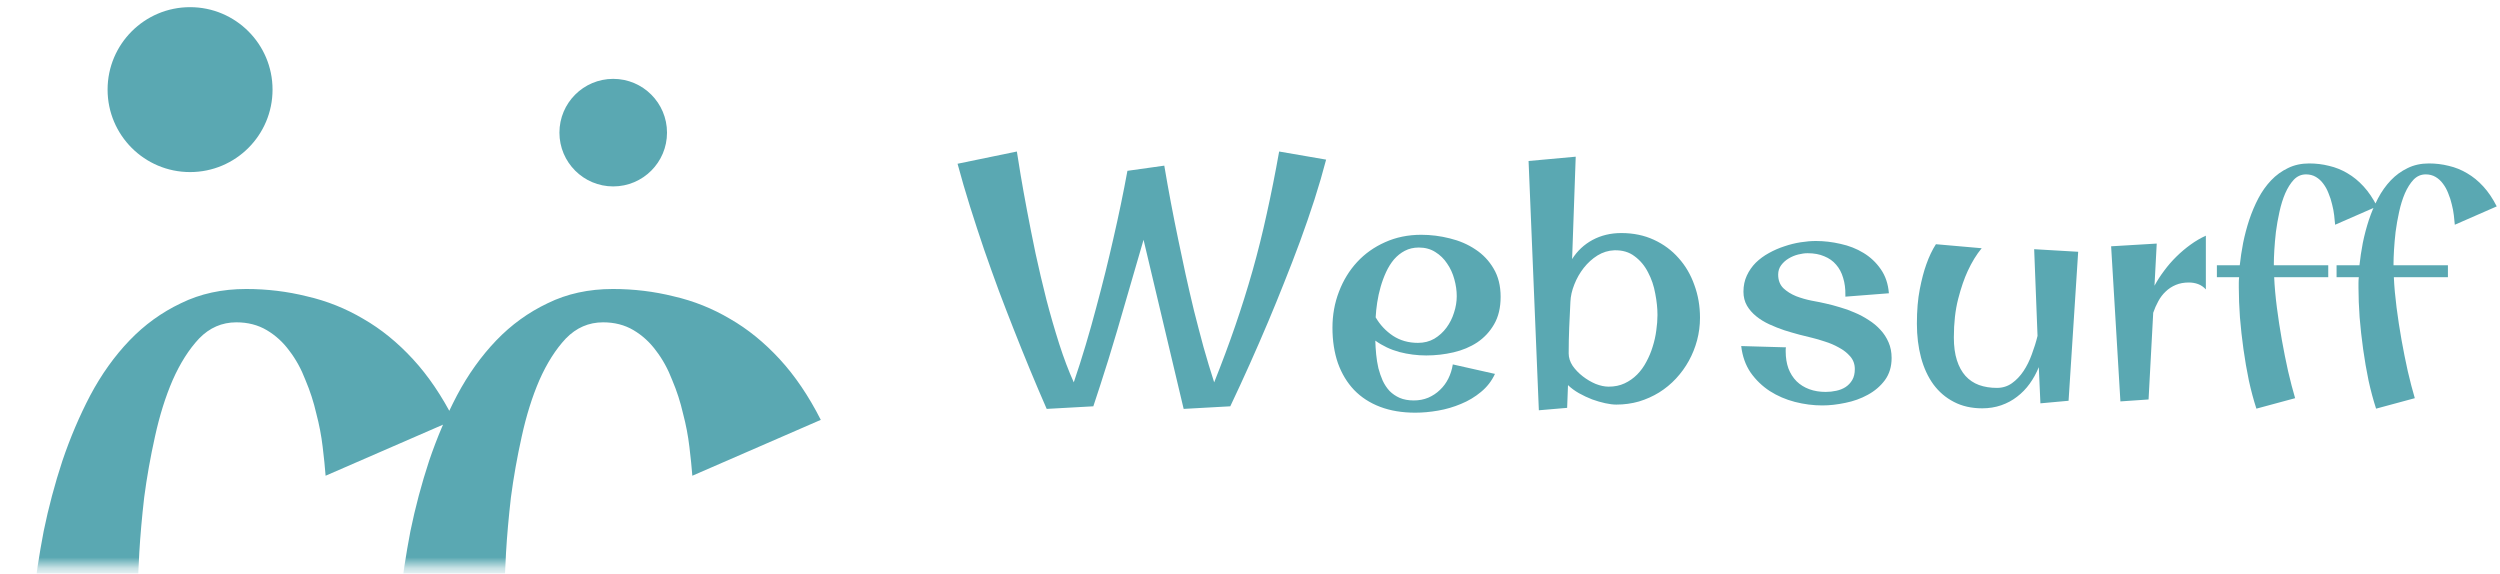
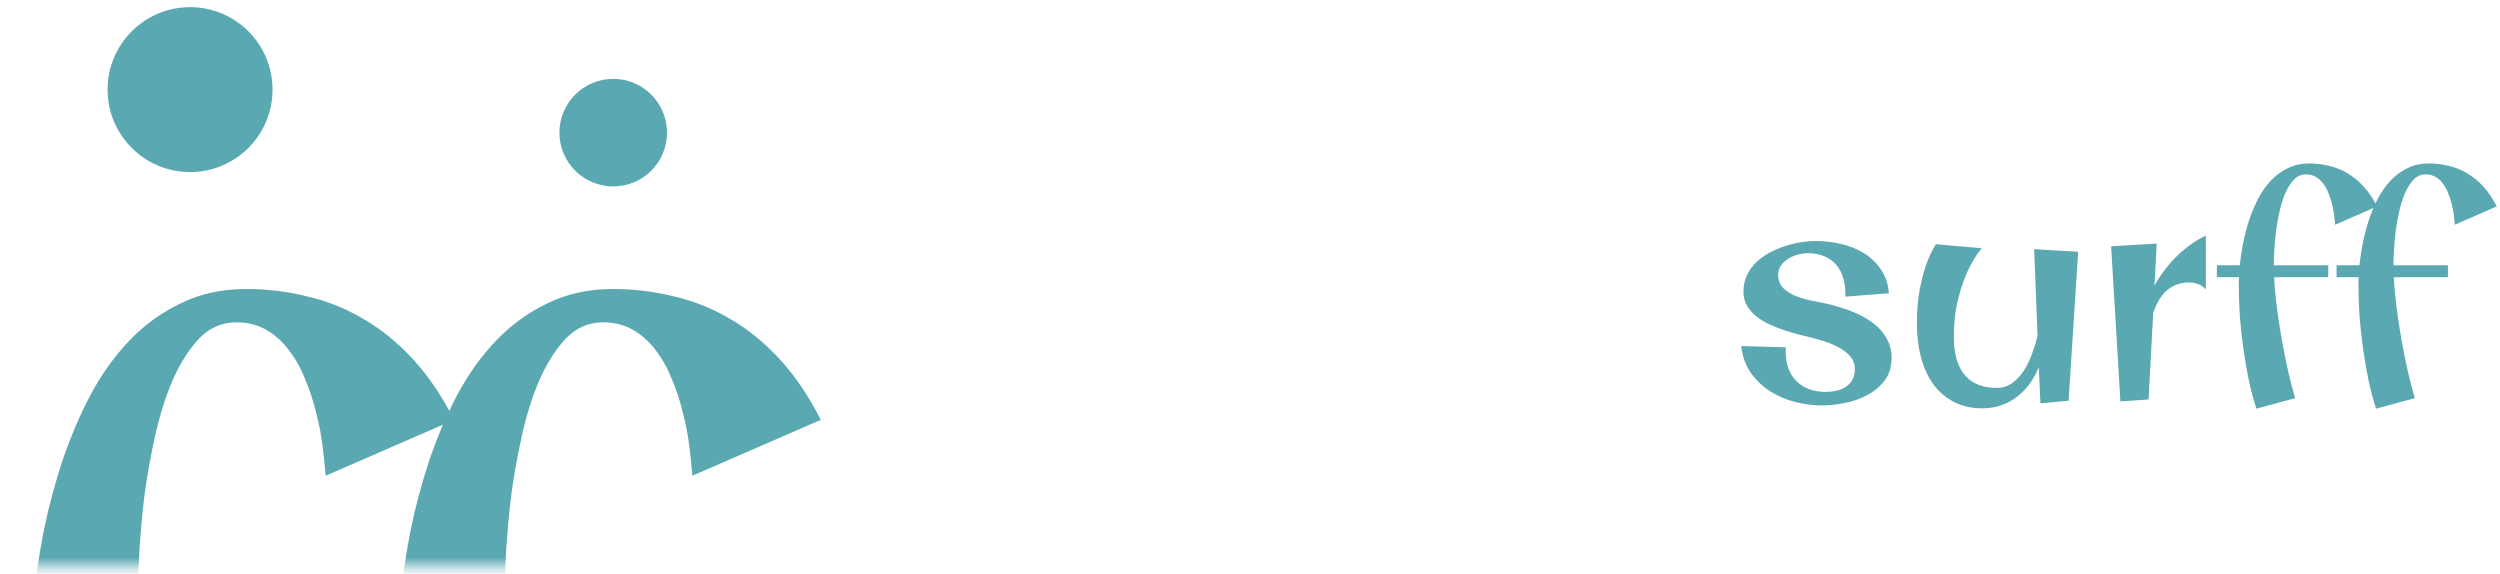
<svg xmlns="http://www.w3.org/2000/svg" width="231" height="53" viewBox="0 0 231 53" fill="none">
  <mask id="mask0_941_3623" style="mask-type:alpha" maskUnits="userSpaceOnUse" x="0" y="0" width="78" height="53">
    <path d="M77.537 0H0V52.337H77.537V0Z" fill="#D9D9D9" />
  </mask>
  <g mask="url(#mask0_941_3623)">
    <path d="M-115.108 94.816C-117.706 94.816 -120.303 94.484 -122.9 93.82C-125.468 93.156 -127.823 92.144 -129.967 90.786C-132.112 89.397 -133.924 87.661 -135.404 85.578C-136.854 83.464 -137.744 80.973 -138.077 78.105L-125.392 78.467C-125.452 78.649 -125.483 78.845 -125.483 79.056C-125.483 79.238 -125.483 79.418 -125.483 79.599C-125.483 81.381 -125.226 82.981 -124.713 84.4C-124.169 85.819 -123.399 87.027 -122.402 88.023C-121.405 88.99 -120.212 89.729 -118.823 90.242C-117.433 90.756 -115.878 91.012 -114.157 91.012C-113.13 91.012 -112.133 90.906 -111.167 90.695C-110.17 90.484 -109.295 90.136 -108.539 89.653C-107.754 89.14 -107.12 88.476 -106.637 87.661C-106.154 86.846 -105.912 85.819 -105.912 84.581C-105.912 83.193 -106.35 82 -107.226 81.004C-108.101 80.007 -109.173 79.177 -110.442 78.513C-111.681 77.819 -112.994 77.259 -114.384 76.837C-115.742 76.384 -116.936 76.037 -117.962 75.795C-119.019 75.524 -120.243 75.222 -121.632 74.89C-122.991 74.527 -124.395 74.12 -125.845 73.667C-127.295 73.184 -128.714 72.625 -130.103 71.991C-131.493 71.357 -132.731 70.603 -133.818 69.727C-134.905 68.851 -135.781 67.855 -136.446 66.738C-137.11 65.591 -137.443 64.277 -137.443 62.798C-137.443 61.137 -137.125 59.628 -136.491 58.269C-135.857 56.91 -135.011 55.703 -133.954 54.646C-132.867 53.589 -131.629 52.683 -130.239 51.929C-128.82 51.144 -127.355 50.51 -125.845 50.026C-124.335 49.513 -122.809 49.136 -121.269 48.894C-119.729 48.653 -118.28 48.532 -116.921 48.532C-114.625 48.532 -112.299 48.804 -109.944 49.347C-107.558 49.861 -105.399 50.706 -103.466 51.883C-101.503 53.061 -99.872 54.586 -98.573 56.458C-97.244 58.329 -96.474 60.594 -96.263 63.251L-108.585 64.202V63.749C-108.555 61.968 -108.766 60.352 -109.219 58.903C-109.642 57.454 -110.306 56.216 -111.212 55.189C-112.088 54.163 -113.205 53.378 -114.565 52.834C-115.893 52.261 -117.464 51.974 -119.276 51.974C-120.092 51.974 -120.982 52.095 -121.949 52.336C-122.915 52.578 -123.821 52.955 -124.667 53.468C-125.483 53.952 -126.177 54.57 -126.751 55.325C-127.325 56.08 -127.612 56.971 -127.612 57.997C-127.612 59.567 -127.128 60.835 -126.162 61.801C-125.165 62.737 -123.957 63.492 -122.538 64.066C-121.118 64.609 -119.638 65.032 -118.098 65.334C-116.558 65.606 -115.214 65.877 -114.066 66.149C-112.828 66.421 -111.514 66.768 -110.125 67.191C-108.706 67.583 -107.317 68.081 -105.957 68.685C-104.568 69.259 -103.254 69.953 -102.016 70.768C-100.747 71.553 -99.63 72.474 -98.664 73.531C-97.697 74.558 -96.927 75.735 -96.353 77.063C-95.779 78.362 -95.493 79.826 -95.493 81.456C-95.493 83.902 -96.127 85.985 -97.395 87.706C-98.664 89.397 -100.279 90.77 -102.242 91.827C-104.175 92.884 -106.289 93.639 -108.585 94.091C-110.88 94.575 -113.054 94.816 -115.108 94.816ZM-42.67 51.566L-45.388 93.503L-53.361 94.227L-53.814 84.038C-54.509 85.729 -55.37 87.284 -56.396 88.703C-57.423 90.122 -58.616 91.344 -59.975 92.371C-61.304 93.397 -62.799 94.198 -64.46 94.771C-66.121 95.345 -67.918 95.632 -69.851 95.632C-72.872 95.632 -75.544 95.028 -77.87 93.82C-80.165 92.643 -82.098 90.997 -83.668 88.884C-85.209 86.77 -86.372 84.264 -87.157 81.366C-87.942 78.437 -88.335 75.252 -88.335 71.81C-88.335 68.096 -88.063 64.866 -87.519 62.118C-86.975 59.341 -86.356 57.001 -85.662 55.099C-84.876 52.895 -83.971 51.008 -82.943 49.438L-69.987 50.57C-71.467 52.351 -72.781 54.48 -73.929 56.956C-74.925 59.069 -75.831 61.696 -76.646 64.836C-77.462 67.976 -77.87 71.599 -77.87 75.704C-77.87 78.18 -77.583 80.309 -77.009 82.09C-76.435 83.872 -75.62 85.351 -74.563 86.528C-73.506 87.676 -72.237 88.521 -70.757 89.065C-69.247 89.608 -67.556 89.88 -65.683 89.88C-64.083 89.88 -62.663 89.442 -61.425 88.567C-60.187 87.691 -59.099 86.559 -58.163 85.17C-57.227 83.781 -56.442 82.211 -55.807 80.46C-55.143 78.709 -54.599 76.973 -54.176 75.252L-55.128 50.842L-42.67 51.566ZM-20.426 49.257L-21.06 61.122C-20.275 59.673 -19.354 58.254 -18.297 56.865C-17.24 55.446 -16.092 54.133 -14.854 52.925C-13.585 51.687 -12.257 50.57 -10.867 49.574C-9.448 48.547 -7.998 47.702 -6.518 47.038V62.164C-7.153 61.469 -7.877 60.971 -8.693 60.669C-9.508 60.367 -10.384 60.216 -11.32 60.216C-12.71 60.216 -13.948 60.443 -15.035 60.896C-16.122 61.349 -17.074 61.968 -17.889 62.752C-18.705 63.507 -19.399 64.413 -19.973 65.47C-20.547 66.496 -21.03 67.583 -21.423 68.73L-22.737 93.141L-30.71 93.684L-33.337 50.026L-20.426 49.257ZM28.138 58.722H12.826C12.947 61.379 13.203 64.232 13.596 67.281C13.989 70.3 14.457 73.335 15 76.384C15.544 79.403 16.133 82.332 16.767 85.17C17.431 88.008 18.096 90.544 18.76 92.778L7.797 95.722C7.012 93.337 6.302 90.71 5.668 87.842C5.064 84.944 4.551 81.985 4.128 78.965C3.705 75.946 3.373 72.957 3.131 69.998C2.92 67.009 2.814 64.247 2.814 61.711C2.814 61.288 2.814 60.82 2.814 60.307C2.814 59.764 2.844 59.235 2.905 58.722H-3.393V55.37H3.086C3.297 53.378 3.614 51.279 4.037 49.075C4.49 46.871 5.064 44.713 5.759 42.599C6.483 40.456 7.344 38.433 8.341 36.531C9.368 34.598 10.576 32.908 11.965 31.458C13.354 30.009 14.94 28.862 16.722 28.017C18.504 27.141 20.512 26.703 22.747 26.703C24.68 26.703 26.552 26.93 28.364 27.383C30.207 27.805 31.943 28.5 33.574 29.466C35.205 30.402 36.73 31.64 38.15 33.179C39.569 34.719 40.838 36.591 41.955 38.795L30.086 43.958C30.026 43.173 29.935 42.282 29.814 41.286C29.693 40.259 29.497 39.233 29.225 38.206C28.984 37.15 28.651 36.123 28.229 35.127C27.836 34.1 27.338 33.194 26.734 32.409C26.16 31.624 25.465 30.99 24.65 30.507C23.834 30.024 22.898 29.783 21.841 29.783C20.512 29.783 19.364 30.281 18.398 31.277C17.462 32.274 16.646 33.557 15.952 35.127C15.287 36.666 14.744 38.403 14.321 40.335C13.898 42.237 13.566 44.109 13.324 45.951C13.113 47.792 12.962 49.498 12.871 51.068C12.78 52.638 12.735 53.861 12.735 54.736V55.37H28.138V58.722ZM62.024 58.722H46.712C46.833 61.379 47.09 64.232 47.482 67.281C47.875 70.3 48.343 73.335 48.886 76.384C49.43 79.403 50.019 82.332 50.653 85.17C51.318 88.008 51.982 90.544 52.647 92.778L41.683 95.722C40.898 93.337 40.188 90.71 39.554 87.842C38.95 84.944 38.437 81.985 38.014 78.965C37.591 75.946 37.259 72.957 37.017 69.998C36.806 67.009 36.7 64.247 36.7 61.711C36.7 61.288 36.7 60.82 36.7 60.307C36.7 59.764 36.73 59.235 36.791 58.722H30.494V55.37H36.972C37.183 53.378 37.501 51.279 37.923 49.075C38.376 46.871 38.95 44.713 39.645 42.599C40.37 40.456 41.23 38.433 42.227 36.531C43.254 34.598 44.462 32.908 45.851 31.458C47.24 30.009 48.826 28.862 50.608 28.017C52.39 27.141 54.398 26.703 56.633 26.703C58.566 26.703 60.439 26.93 62.251 27.383C64.093 27.805 65.83 28.5 67.46 29.466C69.091 30.402 70.616 31.64 72.036 33.179C73.455 34.719 74.724 36.591 75.841 38.795L63.972 43.958C63.912 43.173 63.821 42.282 63.7 41.286C63.58 40.259 63.383 39.233 63.111 38.206C62.87 37.15 62.538 36.123 62.115 35.127C61.722 34.1 61.224 33.194 60.62 32.409C60.046 31.624 59.351 30.99 58.536 30.507C57.721 30.024 56.784 29.783 55.727 29.783C54.398 29.783 53.251 30.281 52.284 31.277C51.348 32.274 50.532 33.557 49.838 35.127C49.173 36.666 48.63 38.403 48.207 40.335C47.784 42.237 47.452 44.109 47.21 45.951C46.999 47.792 46.848 49.498 46.757 51.068C46.667 52.638 46.621 53.861 46.621 54.736V55.37H62.024V58.722Z" fill="#5AA8B2" />
    <path d="M17.562 15.9C21.771 15.9 25.183 12.489 25.183 8.281C25.183 4.074 21.771 0.662 17.562 0.662C13.353 0.662 9.941 4.074 9.941 8.281C9.941 12.489 13.353 15.9 17.562 15.9Z" fill="#5AA8B2" />
    <path d="M56.662 17.225C59.407 17.225 61.632 15 61.632 12.256C61.632 9.512 59.407 7.287 56.662 7.287C53.917 7.287 51.691 9.512 51.691 12.256C51.691 15 53.917 17.225 56.662 17.225Z" fill="#5AA8B2" />
  </g>
-   <path d="M122.533 14.749C122.227 15.927 121.868 17.159 121.456 18.444C121.044 19.718 120.6 21.003 120.125 22.299C119.65 23.584 119.159 24.858 118.652 26.122C118.156 27.375 117.67 28.564 117.195 29.69C116.075 32.345 114.904 34.962 113.678 37.543L109.37 37.782L105.664 22.156C105.41 23.026 105.146 23.934 104.872 24.88C104.608 25.814 104.333 26.759 104.048 27.715C103.774 28.67 103.499 29.616 103.224 30.55C102.95 31.485 102.681 32.377 102.416 33.226C102.153 34.076 101.899 34.872 101.656 35.615C101.424 36.348 101.213 36.991 101.023 37.543L96.714 37.782C95.669 35.393 94.645 32.918 93.641 30.359C93.209 29.265 92.759 28.102 92.295 26.87C91.841 25.639 91.387 24.37 90.933 23.064C90.489 21.757 90.056 20.435 89.634 19.097C89.211 17.749 88.826 16.427 88.478 15.131L93.958 14C94.032 14.489 94.148 15.211 94.307 16.166C94.465 17.111 94.661 18.2 94.893 19.432C95.125 20.664 95.389 21.991 95.684 23.414C95.991 24.826 96.323 26.244 96.683 27.667C97.052 29.079 97.448 30.449 97.871 31.777C98.293 33.093 98.742 34.278 99.217 35.329C99.608 34.182 99.978 33.024 100.325 31.856C100.674 30.688 100.996 29.541 101.292 28.416C101.598 27.279 101.883 26.18 102.147 25.118C102.411 24.046 102.649 23.042 102.86 22.108C103.367 19.91 103.805 17.802 104.174 15.784L107.58 15.306C107.961 17.568 108.393 19.862 108.879 22.187C109.08 23.175 109.302 24.221 109.544 25.326C109.788 26.43 110.046 27.55 110.32 28.686C110.605 29.812 110.901 30.943 111.208 32.079C111.525 33.205 111.852 34.288 112.19 35.329C112.908 33.534 113.557 31.793 114.138 30.104C114.719 28.416 115.252 26.716 115.738 25.007C116.224 23.287 116.662 21.529 117.052 19.734C117.454 17.929 117.834 16.018 118.193 14L122.533 14.749ZM131.784 32.844C130.949 32.844 130.12 32.738 129.296 32.525C128.483 32.302 127.744 31.952 127.079 31.474C127.09 31.888 127.116 32.313 127.158 32.748C127.2 33.184 127.269 33.608 127.364 34.023C127.47 34.426 127.602 34.808 127.76 35.169C127.929 35.53 128.14 35.849 128.394 36.125C128.658 36.391 128.969 36.603 129.328 36.763C129.698 36.922 130.136 37.001 130.643 37.001C131.118 37.001 131.562 36.916 131.974 36.746C132.385 36.566 132.745 36.327 133.051 36.029C133.368 35.732 133.627 35.382 133.827 34.978C134.028 34.575 134.165 34.139 134.239 33.672L138.135 34.548C137.829 35.207 137.396 35.764 136.836 36.221C136.287 36.677 135.675 37.044 134.999 37.32C134.323 37.606 133.616 37.814 132.876 37.941C132.148 38.068 131.446 38.132 130.77 38.132C129.556 38.132 128.473 37.952 127.522 37.591C126.572 37.23 125.77 36.709 125.115 36.029C124.471 35.35 123.974 34.527 123.626 33.561C123.288 32.584 123.119 31.49 123.119 30.279C123.119 29.101 123.32 27.991 123.721 26.95C124.122 25.899 124.682 24.986 125.4 24.21C126.118 23.435 126.979 22.825 127.982 22.379C128.996 21.922 130.11 21.694 131.324 21.694C132.211 21.694 133.093 21.805 133.969 22.028C134.846 22.241 135.633 22.58 136.33 23.048C137.026 23.504 137.586 24.094 138.008 24.816C138.441 25.538 138.658 26.409 138.658 27.428C138.658 28.426 138.457 29.27 138.056 29.961C137.665 30.64 137.148 31.198 136.503 31.633C135.86 32.058 135.126 32.366 134.302 32.557C133.478 32.748 132.639 32.844 131.784 32.844ZM131.102 22.872C130.617 22.872 130.184 22.973 129.803 23.175C129.434 23.366 129.102 23.632 128.805 23.971C128.52 24.311 128.278 24.699 128.077 25.134C127.876 25.57 127.707 26.026 127.57 26.504C127.433 26.982 127.328 27.465 127.253 27.954C127.179 28.442 127.132 28.899 127.111 29.323C127.512 30.014 128.045 30.582 128.711 31.028C129.376 31.463 130.147 31.681 131.023 31.681C131.583 31.681 132.085 31.553 132.528 31.299C132.971 31.033 133.346 30.693 133.652 30.279C133.959 29.865 134.191 29.403 134.35 28.893C134.519 28.384 134.603 27.874 134.603 27.364C134.603 26.855 134.529 26.334 134.381 25.803C134.234 25.262 134.012 24.779 133.716 24.354C133.431 23.918 133.067 23.563 132.623 23.287C132.19 23.011 131.683 22.872 131.102 22.872ZM153.151 29.101C153.151 28.485 153.082 27.826 152.945 27.125C152.819 26.414 152.597 25.761 152.28 25.166C151.974 24.561 151.562 24.067 151.045 23.685C150.538 23.292 149.909 23.106 149.16 23.127C148.611 23.148 148.093 23.308 147.607 23.605C147.133 23.902 146.71 24.285 146.34 24.752C145.982 25.209 145.691 25.718 145.469 26.281C145.247 26.833 145.126 27.37 145.105 27.89C145.073 28.676 145.036 29.472 144.994 30.279C144.962 31.076 144.946 31.867 144.946 32.653C144.946 33.046 145.068 33.428 145.311 33.8C145.564 34.161 145.876 34.485 146.245 34.771C146.615 35.058 147.011 35.292 147.433 35.472C147.866 35.642 148.267 35.727 148.637 35.727C149.186 35.727 149.677 35.626 150.11 35.424C150.543 35.222 150.929 34.952 151.267 34.612C151.604 34.272 151.89 33.879 152.122 33.433C152.365 32.987 152.56 32.52 152.708 32.032C152.866 31.532 152.977 31.033 153.041 30.534C153.114 30.024 153.151 29.547 153.151 29.101ZM145.596 14.478L145.263 23.94C145.738 23.186 146.367 22.596 147.148 22.172C147.94 21.747 148.827 21.534 149.809 21.534C150.918 21.534 151.921 21.741 152.819 22.156C153.716 22.57 154.477 23.133 155.1 23.844C155.733 24.545 156.219 25.373 156.557 26.329C156.906 27.274 157.08 28.283 157.08 29.355C157.08 30.067 156.99 30.763 156.81 31.442C156.631 32.111 156.377 32.743 156.05 33.338C155.723 33.932 155.326 34.479 154.862 34.978C154.397 35.477 153.875 35.908 153.294 36.269C152.724 36.619 152.106 36.895 151.441 37.097C150.776 37.288 150.078 37.384 149.35 37.384C149.054 37.384 148.711 37.341 148.32 37.256C147.929 37.171 147.528 37.054 147.117 36.906C146.705 36.746 146.298 36.555 145.897 36.332C145.506 36.109 145.168 35.86 144.883 35.584L144.804 37.686L142.19 37.909L141.24 14.876L145.596 14.478Z" fill="#5AA8B2" />
  <path d="M168.383 37.462C167.536 37.462 166.688 37.353 165.841 37.134C165.003 36.916 164.234 36.584 163.534 36.138C162.835 35.682 162.243 35.112 161.76 34.429C161.287 33.735 160.997 32.917 160.888 31.976L165.027 32.094C165.008 32.154 164.998 32.218 164.998 32.288C164.998 32.347 164.998 32.407 164.998 32.466C164.998 33.051 165.082 33.576 165.249 34.042C165.427 34.508 165.678 34.904 166.004 35.231C166.329 35.549 166.718 35.791 167.171 35.96C167.625 36.129 168.132 36.213 168.694 36.213C169.03 36.213 169.354 36.178 169.67 36.108C169.995 36.039 170.281 35.925 170.527 35.767C170.784 35.598 170.991 35.38 171.148 35.112C171.306 34.845 171.385 34.508 171.385 34.102C171.385 33.646 171.242 33.254 170.956 32.927C170.67 32.6 170.321 32.327 169.906 32.109C169.502 31.882 169.073 31.698 168.62 31.559C168.177 31.411 167.787 31.297 167.452 31.217C167.107 31.128 166.708 31.029 166.255 30.92C165.811 30.801 165.353 30.667 164.88 30.519C164.407 30.36 163.943 30.177 163.49 29.969C163.037 29.76 162.633 29.513 162.278 29.225C161.923 28.938 161.637 28.611 161.42 28.244C161.204 27.867 161.095 27.436 161.095 26.951C161.095 26.405 161.199 25.91 161.406 25.464C161.613 25.018 161.889 24.621 162.233 24.274C162.589 23.928 162.992 23.63 163.446 23.383C163.909 23.125 164.387 22.917 164.88 22.758C165.373 22.59 165.87 22.466 166.373 22.387C166.876 22.307 167.349 22.268 167.792 22.268C168.541 22.268 169.3 22.357 170.069 22.535C170.847 22.704 171.553 22.981 172.183 23.367C172.824 23.754 173.356 24.255 173.78 24.869C174.213 25.484 174.464 26.227 174.533 27.099L170.513 27.411V27.263C170.523 26.678 170.454 26.148 170.305 25.672C170.167 25.196 169.951 24.79 169.655 24.453C169.37 24.116 169.004 23.858 168.561 23.68C168.128 23.491 167.615 23.397 167.024 23.397C166.757 23.397 166.467 23.437 166.151 23.516C165.836 23.596 165.54 23.719 165.264 23.888C164.998 24.047 164.772 24.25 164.584 24.498C164.397 24.745 164.303 25.038 164.303 25.375C164.303 25.89 164.461 26.306 164.776 26.623C165.102 26.931 165.496 27.178 165.959 27.367C166.422 27.545 166.906 27.684 167.408 27.783C167.91 27.872 168.349 27.962 168.723 28.051C169.128 28.14 169.556 28.254 170.01 28.393C170.473 28.521 170.926 28.685 171.37 28.883C171.824 29.072 172.252 29.3 172.656 29.567C173.07 29.825 173.435 30.127 173.75 30.474C174.066 30.811 174.317 31.198 174.504 31.634C174.691 32.06 174.785 32.541 174.785 33.076C174.785 33.879 174.578 34.562 174.164 35.127C173.75 35.682 173.223 36.133 172.582 36.48C171.951 36.827 171.262 37.075 170.513 37.224C169.763 37.382 169.054 37.462 168.383 37.462ZM192.023 23.264L191.136 37.031L188.534 37.268L188.386 33.923C188.159 34.478 187.878 34.989 187.544 35.455C187.208 35.92 186.819 36.322 186.375 36.659C185.942 36.996 185.454 37.258 184.912 37.447C184.37 37.635 183.783 37.729 183.153 37.729C182.167 37.729 181.295 37.531 180.536 37.134C179.787 36.748 179.156 36.208 178.644 35.514C178.141 34.82 177.761 33.997 177.505 33.046C177.249 32.085 177.121 31.039 177.121 29.909C177.121 28.69 177.209 27.63 177.387 26.728C177.565 25.816 177.767 25.048 177.993 24.423C178.249 23.7 178.545 23.08 178.88 22.565L183.108 22.936C182.626 23.521 182.197 24.22 181.822 25.033C181.497 25.727 181.201 26.589 180.935 27.62C180.669 28.65 180.536 29.84 180.536 31.188C180.536 32 180.63 32.699 180.817 33.284C181.004 33.869 181.27 34.354 181.615 34.741C181.96 35.117 182.374 35.395 182.857 35.574C183.35 35.752 183.901 35.841 184.513 35.841C185.035 35.841 185.499 35.697 185.902 35.41C186.306 35.123 186.662 34.751 186.967 34.295C187.273 33.839 187.528 33.323 187.736 32.749C187.953 32.174 188.13 31.604 188.268 31.039L187.957 23.026L192.023 23.264ZM199.282 22.506L199.075 26.401C199.331 25.925 199.632 25.459 199.977 25.003C200.321 24.537 200.696 24.106 201.1 23.71C201.514 23.303 201.948 22.936 202.401 22.609C202.864 22.273 203.337 21.995 203.821 21.777V26.742C203.614 26.515 203.377 26.351 203.111 26.252C202.844 26.153 202.559 26.103 202.253 26.103C201.8 26.103 201.396 26.177 201.041 26.326C200.687 26.475 200.376 26.678 200.11 26.936C199.844 27.183 199.617 27.481 199.429 27.828C199.243 28.165 199.085 28.521 198.957 28.898L198.527 36.911L195.926 37.09L195.068 22.758L199.282 22.506ZM215.13 25.613H210.133C210.173 26.485 210.256 27.421 210.385 28.422C210.513 29.414 210.665 30.41 210.843 31.411C211.02 32.402 211.212 33.363 211.419 34.295C211.636 35.226 211.853 36.059 212.07 36.792L208.492 37.759C208.236 36.976 208.004 36.114 207.797 35.172C207.6 34.221 207.433 33.249 207.294 32.258C207.157 31.267 207.048 30.286 206.97 29.314C206.901 28.333 206.866 27.426 206.866 26.594C206.866 26.455 206.866 26.301 206.866 26.133C206.866 25.954 206.876 25.781 206.895 25.613H204.84V24.512H206.954C207.023 23.858 207.127 23.169 207.265 22.446C207.413 21.722 207.6 21.014 207.827 20.32C208.063 19.616 208.344 18.952 208.67 18.328C209.004 17.693 209.399 17.139 209.852 16.663C210.306 16.187 210.823 15.81 211.405 15.533C211.986 15.245 212.641 15.102 213.371 15.102C214.002 15.102 214.613 15.176 215.204 15.325C215.805 15.463 216.372 15.691 216.904 16.009C217.437 16.316 217.934 16.722 218.397 17.228C218.861 17.733 219.274 18.348 219.639 19.071L215.766 20.766C215.746 20.508 215.717 20.216 215.677 19.889C215.638 19.552 215.574 19.215 215.485 18.878C215.406 18.531 215.298 18.194 215.159 17.867C215.032 17.53 214.869 17.233 214.672 16.975C214.485 16.717 214.258 16.509 213.992 16.351C213.725 16.192 213.42 16.113 213.075 16.113C212.641 16.113 212.267 16.276 211.951 16.603C211.646 16.93 211.38 17.352 211.153 17.867C210.937 18.372 210.759 18.942 210.621 19.577C210.483 20.201 210.375 20.815 210.296 21.42C210.227 22.025 210.178 22.585 210.148 23.1C210.118 23.616 210.104 24.017 210.104 24.304V24.512H215.13V25.613ZM226.188 25.613H221.191C221.231 26.485 221.315 27.421 221.443 28.422C221.571 29.414 221.724 30.41 221.901 31.411C222.078 32.402 222.271 33.363 222.478 34.295C222.694 35.226 222.911 36.059 223.128 36.792L219.551 37.759C219.294 36.976 219.063 36.114 218.855 35.172C218.659 34.221 218.491 33.249 218.353 32.258C218.215 31.267 218.107 30.286 218.028 29.314C217.959 28.333 217.924 27.426 217.924 26.594C217.924 26.455 217.924 26.301 217.924 26.133C217.924 25.954 217.934 25.781 217.954 25.613H215.899V24.512H218.013C218.082 23.858 218.185 23.169 218.323 22.446C218.471 21.722 218.659 21.014 218.885 20.32C219.122 19.616 219.403 18.952 219.728 18.328C220.063 17.693 220.457 17.139 220.91 16.663C221.364 16.187 221.881 15.81 222.463 15.533C223.044 15.245 223.7 15.102 224.429 15.102C225.06 15.102 225.671 15.176 226.263 15.325C226.864 15.463 227.43 15.691 227.962 16.009C228.495 16.316 228.992 16.722 229.455 17.228C229.919 17.733 230.333 18.348 230.697 19.071L226.824 20.766C226.805 20.508 226.775 20.216 226.735 19.889C226.696 19.552 226.632 19.215 226.543 18.878C226.465 18.531 226.356 18.194 226.218 17.867C226.09 17.53 225.927 17.233 225.73 16.975C225.543 16.717 225.316 16.509 225.05 16.351C224.784 16.192 224.479 16.113 224.133 16.113C223.7 16.113 223.325 16.276 223.01 16.603C222.704 16.93 222.438 17.352 222.211 17.867C221.995 18.372 221.817 18.942 221.679 19.577C221.541 20.201 221.433 20.815 221.354 21.42C221.285 22.025 221.236 22.585 221.206 23.1C221.177 23.616 221.162 24.017 221.162 24.304V24.512H226.188V25.613Z" fill="#5AA8B2" />
</svg>